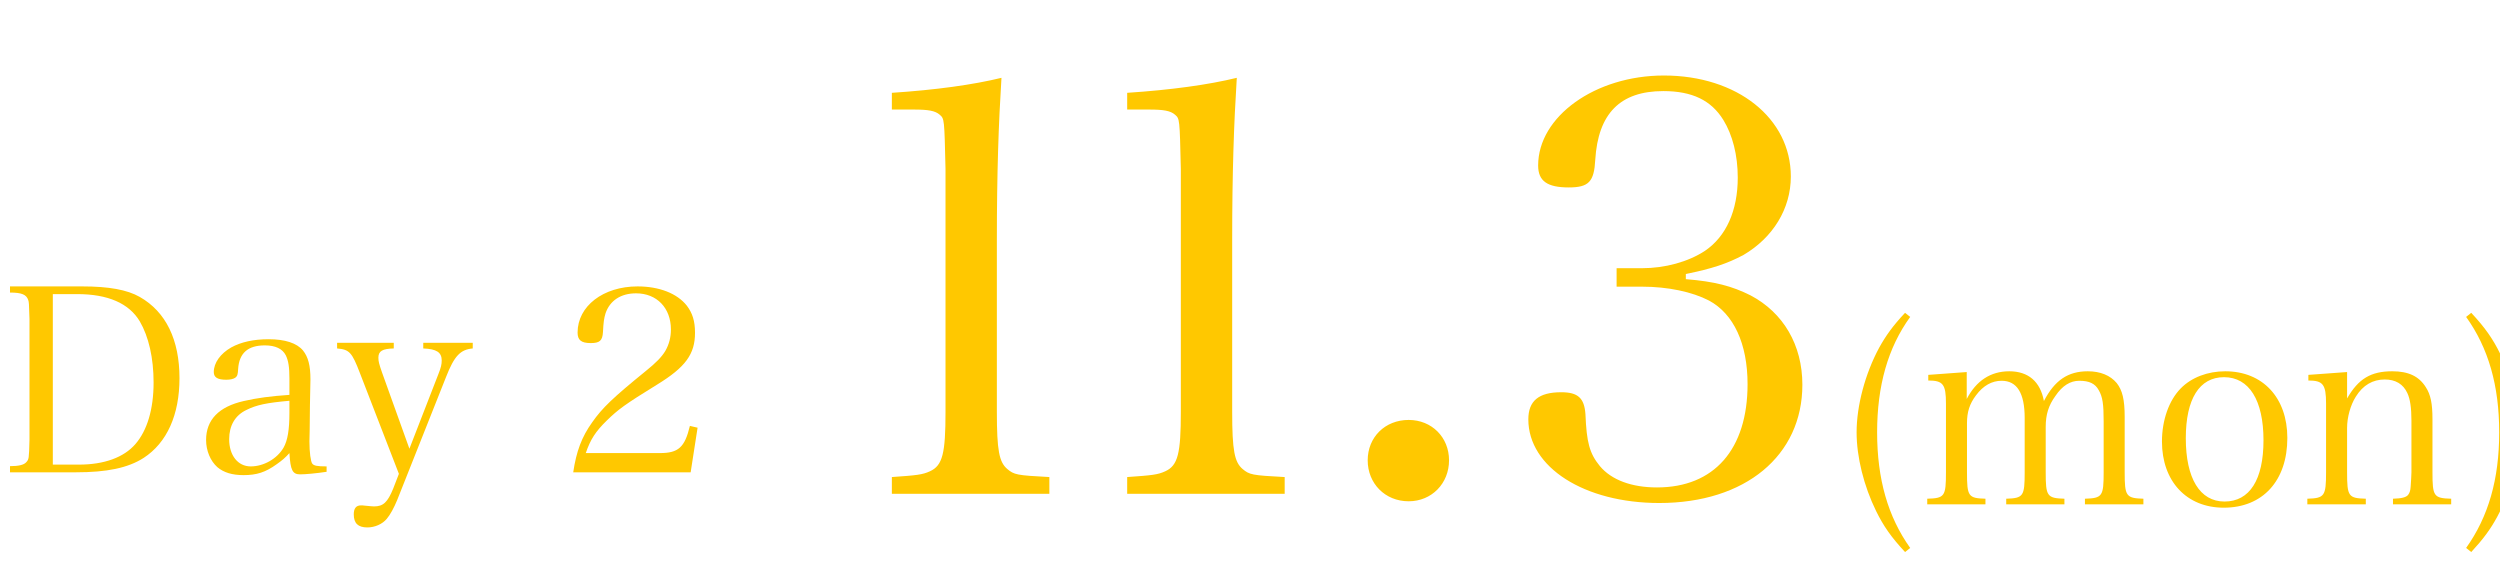
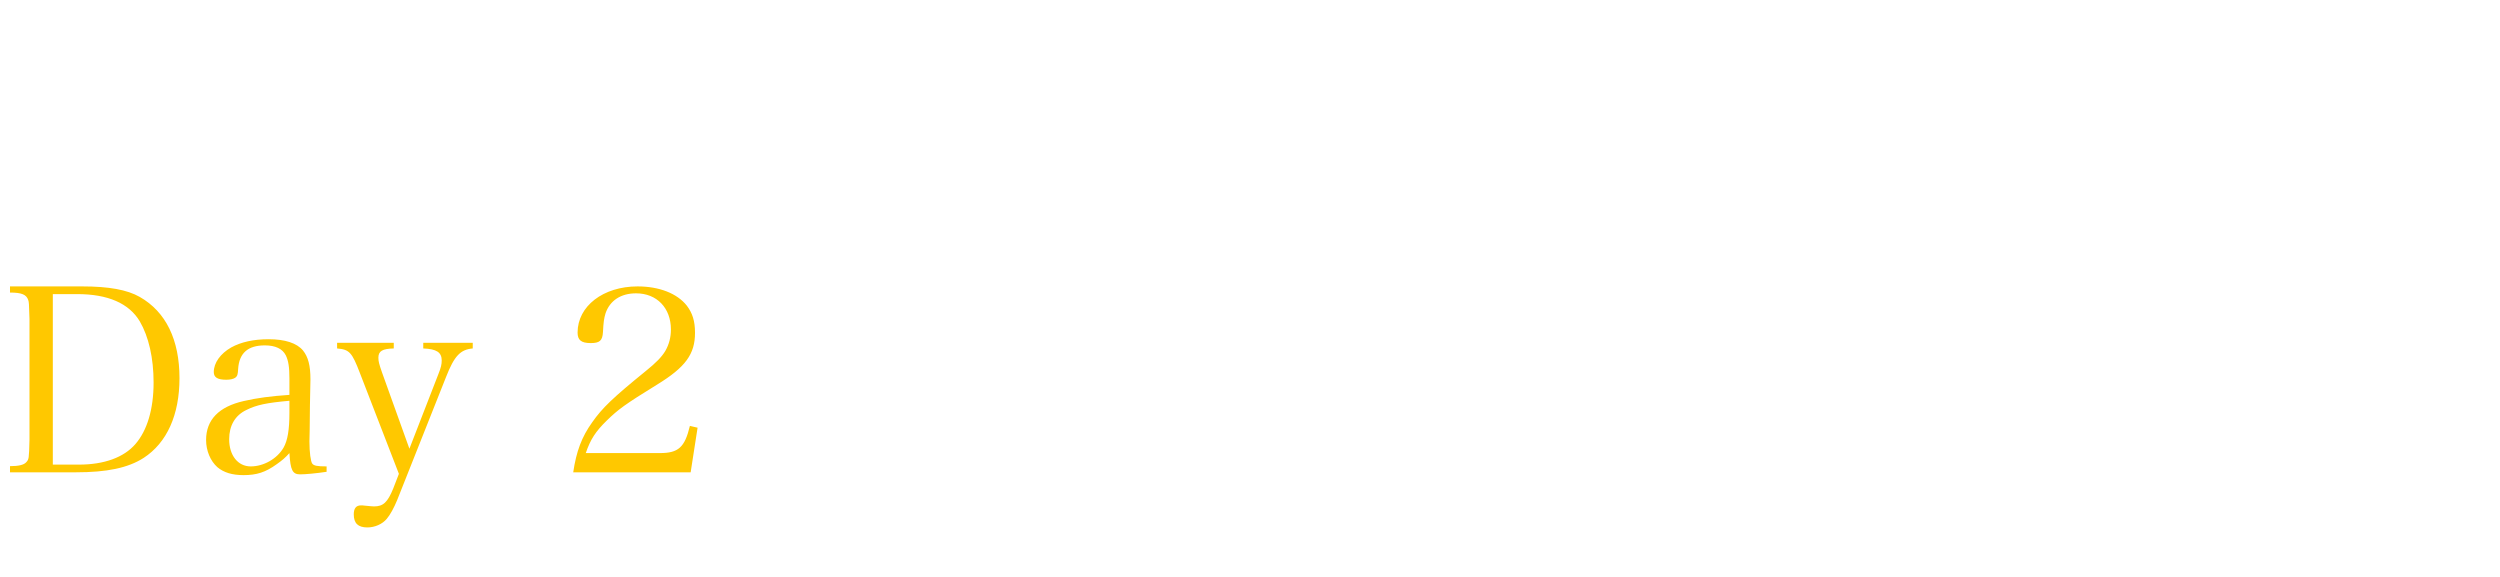
<svg xmlns="http://www.w3.org/2000/svg" width="156" height="36" viewBox="0 0 156 36" fill="none">
-   <path d="M55.652 30.812V29.768C57.2 29.66 57.56 29.624 58.028 29.408C58.82 29.048 59 28.292 59 25.7V10.544C58.928 7.412 58.928 7.412 58.64 7.16C58.352 6.908 57.92 6.836 57.02 6.836H55.652V5.792C58.388 5.612 60.728 5.288 62.492 4.856C62.312 7.7 62.204 10.76 62.204 15.008V25.7C62.204 28.112 62.348 28.832 62.852 29.264C63.284 29.624 63.428 29.66 65.48 29.768V30.812H55.652ZM70.336 30.812V29.768C71.884 29.66 72.244 29.624 72.712 29.408C73.504 29.048 73.684 28.292 73.684 25.7V10.544C73.612 7.412 73.612 7.412 73.324 7.16C73.036 6.908 72.604 6.836 71.704 6.836H70.336V5.792C73.072 5.612 75.412 5.288 77.176 4.856C76.996 7.7 76.888 10.76 76.888 15.008V25.7C76.888 28.112 77.032 28.832 77.536 29.264C77.968 29.624 78.112 29.66 80.164 29.768V30.812H70.336ZM87.9 26.204C89.34 26.204 90.42 27.284 90.42 28.724C90.42 30.164 89.34 31.28 87.9 31.28C86.424 31.28 85.344 30.164 85.344 28.724C85.344 27.284 86.424 26.204 87.9 26.204ZM105.196 17.096V17.42C106.996 17.564 108.076 17.852 109.228 18.428C111.28 19.508 112.468 21.524 112.468 24.008C112.468 28.436 108.904 31.388 103.54 31.388C98.86 31.388 95.368 29.156 95.368 26.168C95.368 25.016 96.016 24.476 97.42 24.476C98.464 24.476 98.86 24.836 98.932 25.844C99.004 27.608 99.184 28.292 99.832 29.084C100.552 29.948 101.812 30.416 103.396 30.416C106.96 30.416 109.048 28.04 109.048 23.972C109.048 21.452 108.184 19.58 106.636 18.752C105.592 18.212 104.08 17.888 102.46 17.888H100.876V16.736H102.46C103.9 16.736 105.34 16.34 106.384 15.656C107.716 14.756 108.436 13.136 108.436 11.084C108.436 9.68 108.112 8.42 107.536 7.484C106.78 6.26 105.592 5.684 103.792 5.684C101.092 5.684 99.724 7.088 99.544 9.968C99.472 11.336 99.148 11.696 97.888 11.696C96.556 11.696 95.98 11.3 95.98 10.328C95.98 7.268 99.544 4.712 103.828 4.712C108.4 4.712 111.748 7.376 111.748 11.012C111.748 13.028 110.632 14.828 108.796 15.908C107.788 16.448 106.816 16.772 105.196 17.096ZM118.876 19.52L119.196 19.776C117.804 21.696 117.132 24.08 117.132 26.976C117.132 29.888 117.804 32.24 119.196 34.192L118.876 34.448C118.012 33.52 117.532 32.832 117.068 31.888C116.3 30.32 115.852 28.512 115.852 26.976C115.852 25.328 116.38 23.328 117.26 21.696C117.676 20.944 118.124 20.32 118.876 19.52ZM122.724 23.216V24.896C123.316 23.76 124.212 23.168 125.38 23.168C126.564 23.168 127.316 23.808 127.54 25.024C128.212 23.728 129.044 23.168 130.276 23.168C131.06 23.168 131.684 23.424 132.084 23.904C132.436 24.352 132.58 24.928 132.58 26.016V29.472C132.58 30.96 132.66 31.088 133.748 31.12V31.472H130.1V31.12C131.188 31.088 131.268 30.96 131.268 29.472V26.288C131.268 25.216 131.204 24.768 130.964 24.352C130.74 23.936 130.372 23.76 129.748 23.76C129.188 23.76 128.692 24.064 128.26 24.704C127.828 25.296 127.652 25.872 127.652 26.64V29.472C127.652 30.96 127.732 31.088 128.82 31.12V31.472H125.188V31.12C126.26 31.088 126.34 30.96 126.34 29.472V26.08C126.34 24.528 125.86 23.76 124.9 23.76C124.292 23.76 123.748 24.064 123.3 24.672C122.9 25.2 122.74 25.712 122.74 26.4V29.472C122.74 30.976 122.82 31.088 123.892 31.12V31.472H120.26V31.12C121.348 31.088 121.428 30.976 121.428 29.472V25.184C121.428 23.984 121.252 23.744 120.324 23.744V23.392L122.724 23.216ZM134.906 27.552C134.906 26.224 135.338 24.992 136.074 24.24C136.746 23.552 137.754 23.168 138.858 23.168C141.194 23.168 142.73 24.816 142.73 27.328C142.73 30 141.194 31.68 138.762 31.68C136.442 31.68 134.906 30.032 134.906 27.552ZM136.394 27.344C136.394 29.856 137.274 31.296 138.81 31.296C140.378 31.296 141.242 29.936 141.242 27.472C141.242 24.976 140.346 23.536 138.778 23.536C137.242 23.536 136.394 24.896 136.394 27.344ZM146.458 23.216V24.864C147.162 23.632 147.946 23.168 149.274 23.168C150.282 23.168 150.938 23.472 151.37 24.16C151.674 24.624 151.786 25.184 151.786 26.16V29.472C151.786 30.976 151.866 31.088 152.954 31.12V31.472H149.322V31.12C149.85 31.104 150.138 31.04 150.266 30.88C150.362 30.752 150.41 30.624 150.426 30.352C150.442 30.176 150.474 29.584 150.474 29.472V26.256C150.474 25.456 150.394 24.896 150.218 24.528C149.962 23.968 149.482 23.68 148.81 23.68C148.058 23.68 147.45 24.032 147.002 24.752C146.666 25.28 146.458 26.048 146.458 26.704V29.472C146.458 30.976 146.538 31.088 147.626 31.12V31.472H143.978V31.12C145.05 31.088 145.146 30.96 145.146 29.472V25.184C145.146 23.984 144.954 23.744 144.042 23.744V23.392L146.458 23.216ZM154.206 34.448L153.886 34.192C155.278 32.24 155.95 29.904 155.95 26.976C155.95 24.064 155.278 21.712 153.886 19.776L154.206 19.52C155.07 20.448 155.55 21.136 156.014 22.08C156.782 23.664 157.23 25.44 157.23 26.976C157.23 28.656 156.702 30.624 155.822 32.256C155.406 33.024 154.958 33.632 154.206 34.448Z" fill="#FFC800" />
  <path d="M0.624 29.472V29.088C1.168 29.088 1.488 29.008 1.632 28.848C1.808 28.656 1.808 28.64 1.84 27.44V19.904C1.808 18.88 1.808 18.864 1.76 18.72C1.648 18.384 1.36 18.256 0.624 18.256V17.872H5.136C6.784 17.872 7.936 18.08 8.72 18.528C10.352 19.456 11.2 21.2 11.2 23.6C11.2 25.888 10.416 27.632 8.96 28.576C7.984 29.2 6.672 29.472 4.736 29.472H0.624ZM3.296 28.992H4.928C6.496 28.992 7.728 28.544 8.448 27.712C9.184 26.864 9.584 25.536 9.584 23.872C9.584 22.336 9.28 21.008 8.72 20.048C8.048 18.928 6.736 18.352 4.816 18.352H3.296V28.992ZM20.38 29.104V29.44C19.756 29.536 19.052 29.6 18.732 29.6C18.252 29.6 18.124 29.344 18.06 28.272C17.804 28.56 17.596 28.736 17.276 28.96C16.572 29.472 16.012 29.648 15.196 29.648C14.492 29.648 13.964 29.488 13.564 29.152C13.132 28.768 12.86 28.128 12.86 27.456C12.86 26.192 13.66 25.376 15.212 25.024C16.044 24.832 16.892 24.72 18.06 24.64V23.632C18.06 22.896 17.996 22.512 17.836 22.176C17.628 21.76 17.18 21.552 16.524 21.552C15.468 21.552 14.924 22.032 14.86 23.024C14.844 23.36 14.812 23.472 14.684 23.568C14.572 23.648 14.364 23.696 14.124 23.696C13.58 23.696 13.34 23.552 13.34 23.216C13.34 22.64 13.756 22.064 14.428 21.68C15.036 21.344 15.82 21.168 16.764 21.168C17.788 21.168 18.524 21.408 18.908 21.872C19.228 22.272 19.372 22.8 19.372 23.68C19.372 23.728 19.372 23.728 19.34 25.296L19.324 26.816L19.308 27.552C19.308 28.224 19.388 28.8 19.484 28.928C19.58 29.056 19.772 29.104 20.38 29.104ZM18.06 25.76V25.008C16.636 25.136 16.012 25.264 15.372 25.584C14.668 25.92 14.3 26.56 14.3 27.408C14.3 28.416 14.844 29.104 15.644 29.104C16.46 29.104 17.292 28.624 17.692 27.936C17.948 27.488 18.06 26.816 18.06 25.76ZM25.547 28L27.355 23.344C27.515 22.944 27.563 22.736 27.563 22.496C27.563 21.984 27.243 21.776 26.411 21.744V21.392H29.499V21.744C28.731 21.808 28.347 22.208 27.835 23.52L24.779 31.216C24.587 31.68 24.347 32.128 24.139 32.368C23.867 32.704 23.387 32.912 22.923 32.912C22.347 32.912 22.075 32.656 22.075 32.096C22.075 31.728 22.219 31.536 22.523 31.536C22.587 31.536 22.667 31.536 22.763 31.552C23.115 31.584 23.227 31.6 23.339 31.6C23.915 31.6 24.187 31.344 24.539 30.48L24.891 29.568L22.459 23.28C21.963 21.984 21.803 21.808 21.035 21.744V21.392H24.571V21.744C23.867 21.76 23.611 21.904 23.611 22.32C23.611 22.56 23.659 22.72 23.835 23.232L25.547 28ZM43.097 29.472H35.769C35.961 28.176 36.297 27.264 36.953 26.352C37.577 25.456 38.249 24.816 40.297 23.152C40.953 22.624 41.289 22.272 41.513 21.904C41.753 21.488 41.865 21.04 41.865 20.56C41.865 19.216 40.985 18.304 39.689 18.304C38.745 18.304 38.057 18.752 37.785 19.552C37.689 19.872 37.657 20.096 37.625 20.72C37.593 21.264 37.417 21.408 36.857 21.408C36.265 21.408 36.041 21.216 36.041 20.752C36.041 19.104 37.641 17.872 39.785 17.872C41.129 17.872 42.249 18.304 42.857 19.072C43.209 19.536 43.369 20.032 43.369 20.768C43.369 22.096 42.777 22.912 41.001 24C39.001 25.232 38.569 25.552 37.865 26.24C37.161 26.928 36.841 27.424 36.553 28.272H41.177C42.329 28.272 42.729 27.92 43.049 26.576L43.529 26.688L43.097 29.472Z" fill="#FFC800" />
</svg>